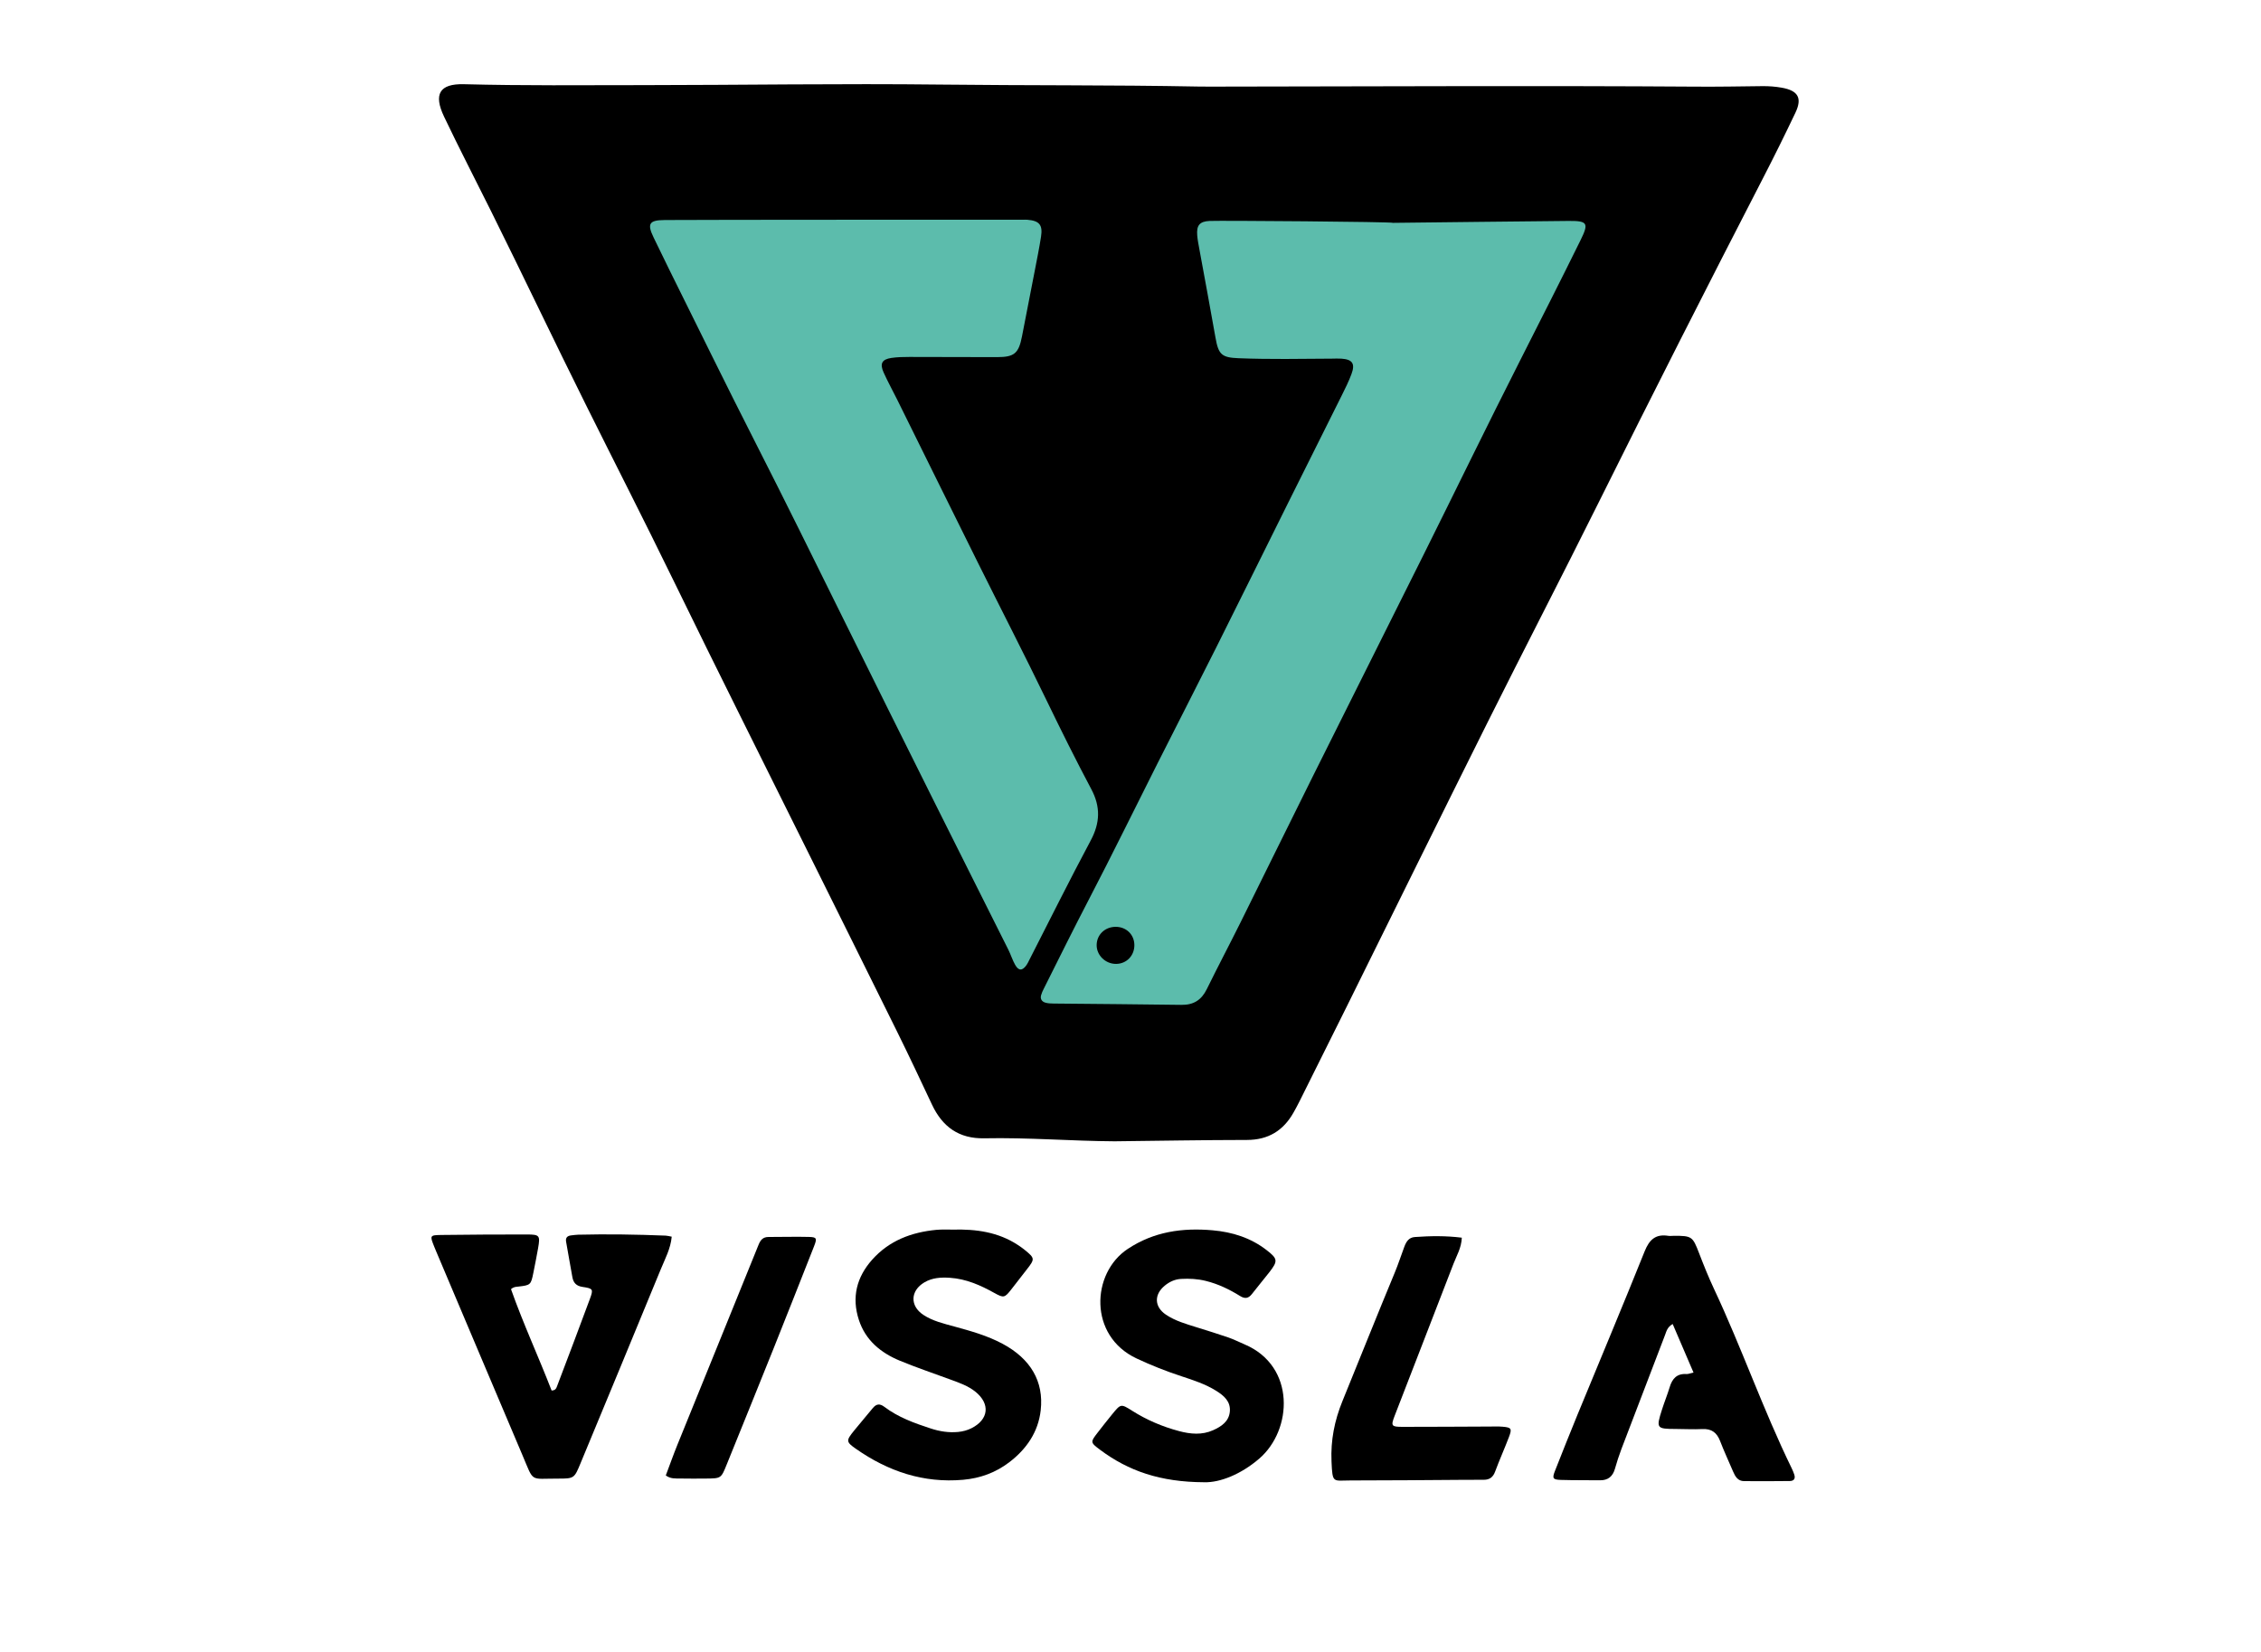
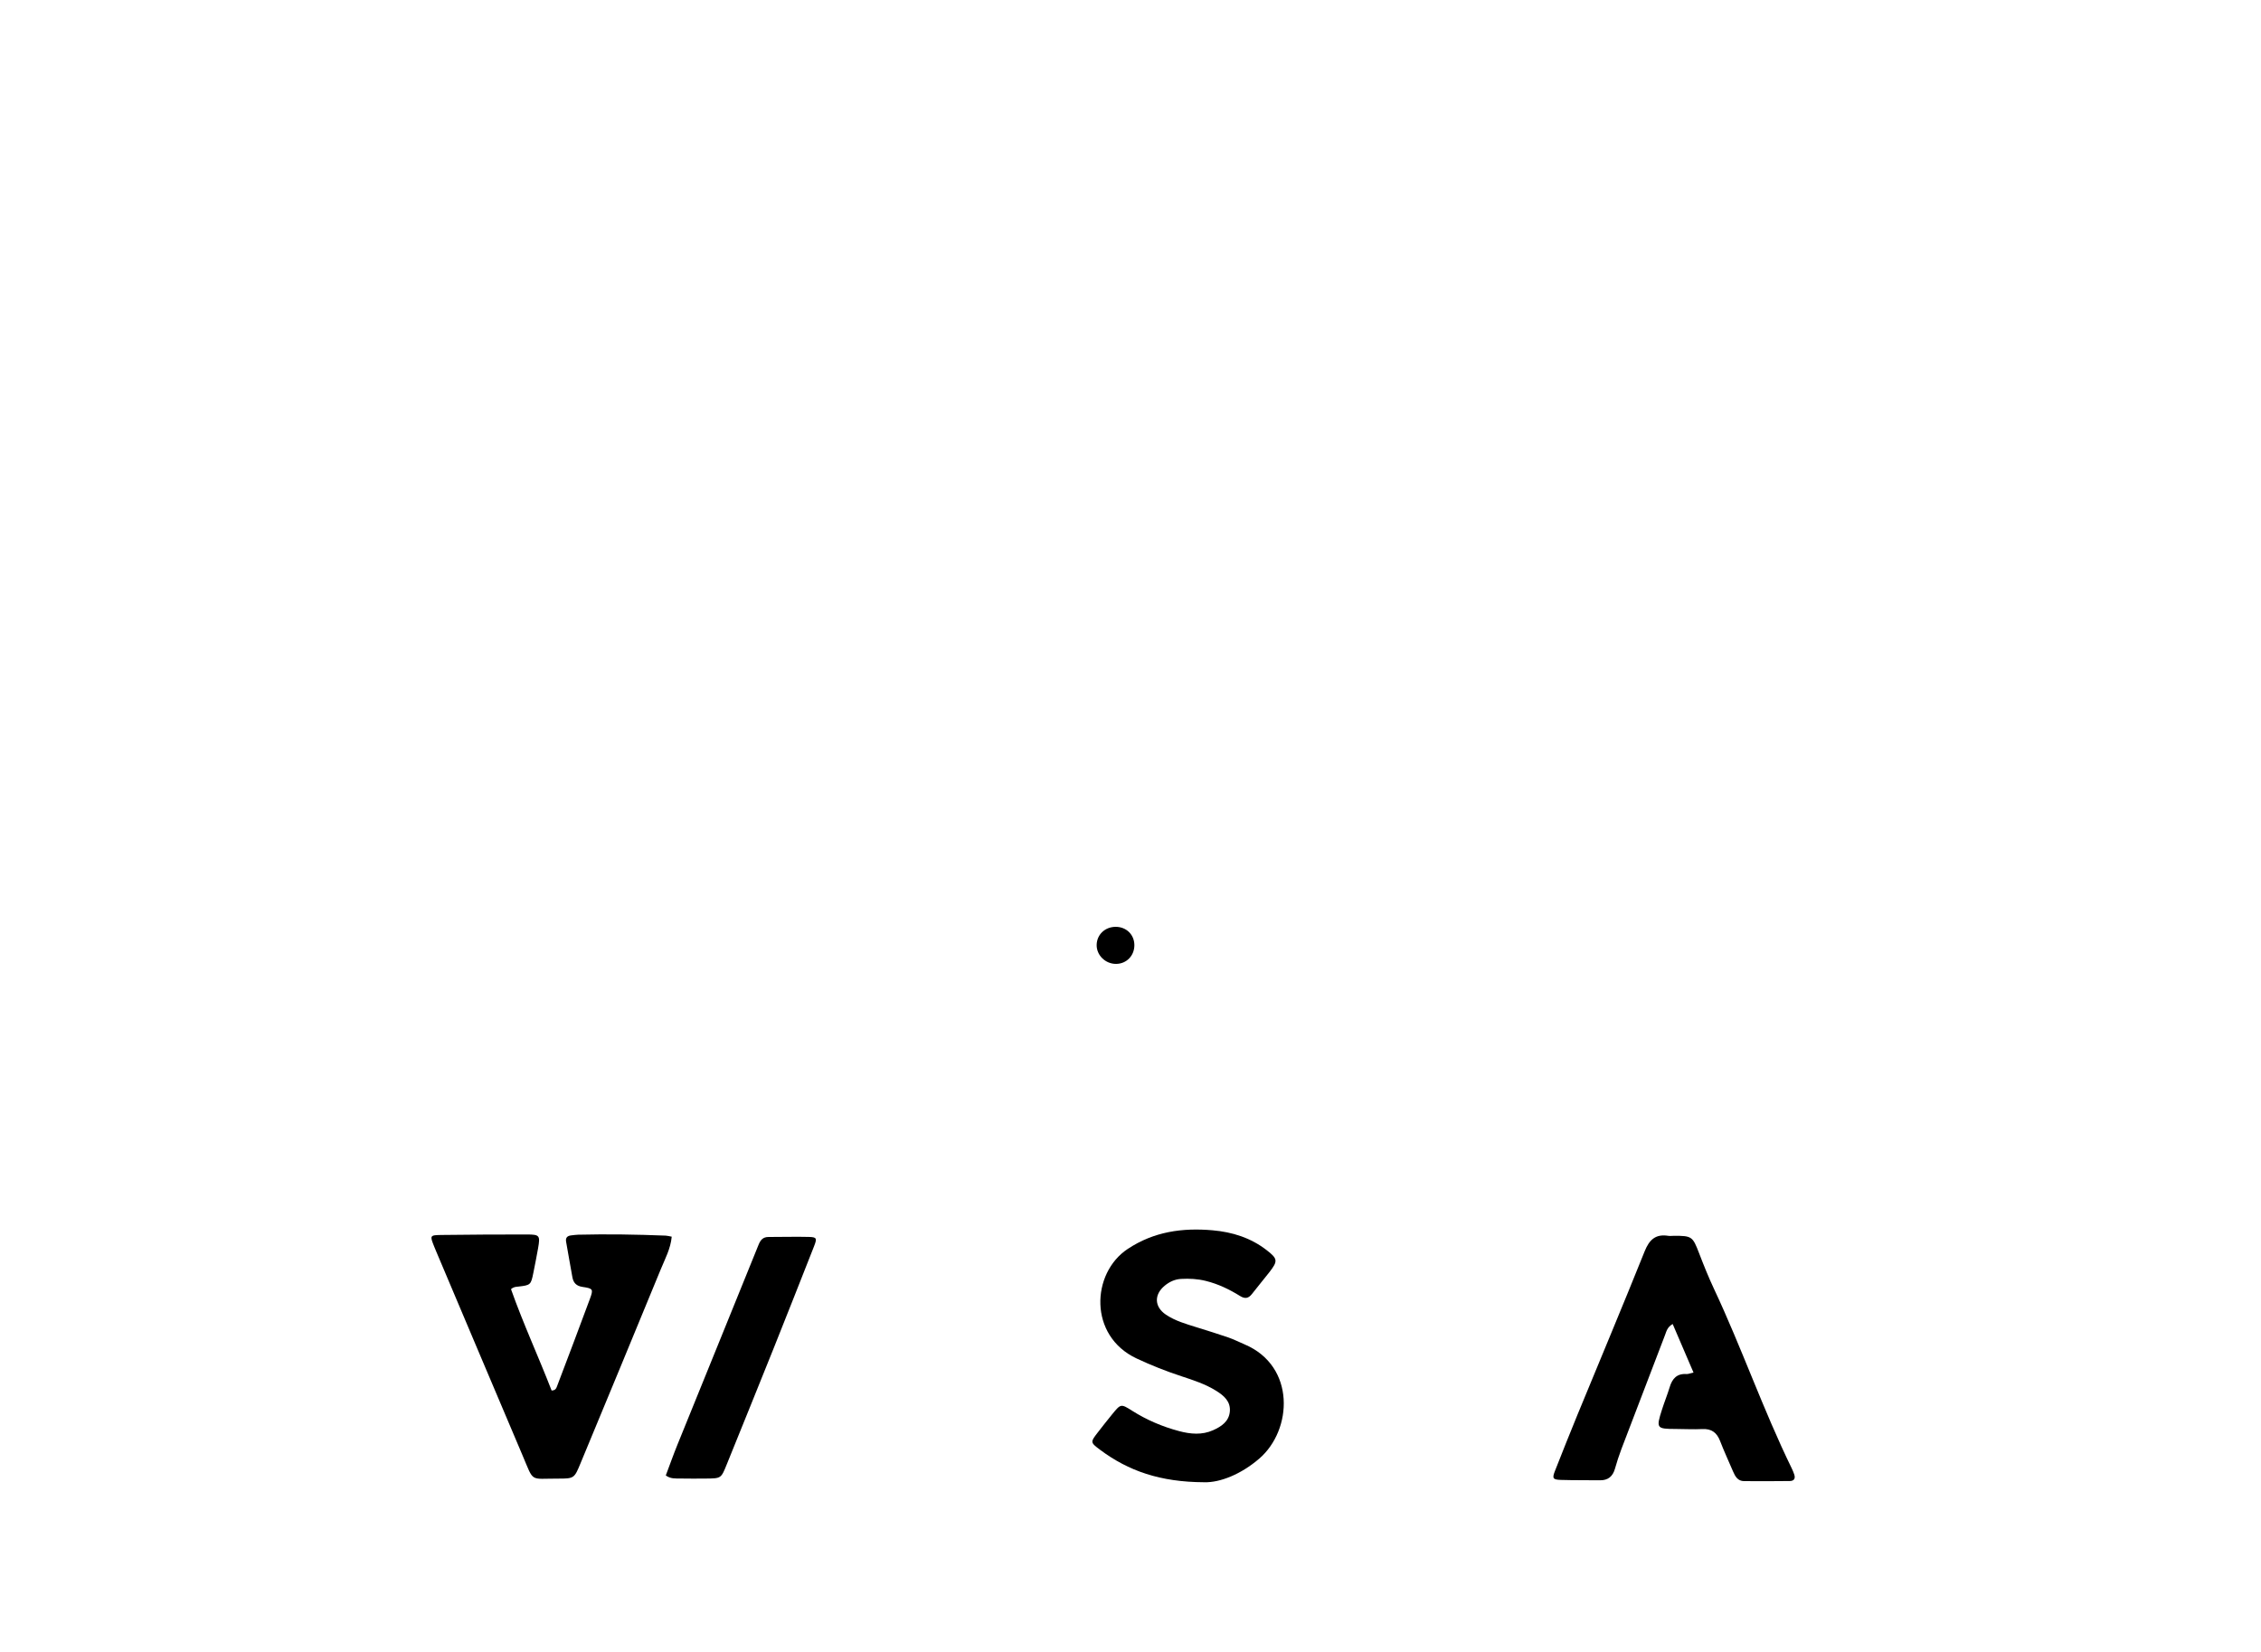
<svg xmlns="http://www.w3.org/2000/svg" id="Capa_1" viewBox="0 0 4822.76 3523.76">
  <defs>
    <style>.cls-1{fill:#5cbcac;}</style>
  </defs>
-   <polygon class="cls-1" points="2662.34 2293.51 2130.62 2293.51 1204.64 357.37 3570.8 357.37 2662.34 2293.51" />
-   <path d="m2378.3,2434.92c-92.98-.53-185.81-8.33-278.7-6.41-54.2,1.12-89.41-24.48-111.68-71.92-24.29-51.74-48.67-103.45-73.95-154.71-63.23-128.17-127.04-256.07-190.56-384.1-95.94-193.39-192.89-386.28-287.38-580.38-60.84-124.98-124.12-248.72-186.02-373.15-68.49-137.65-134.41-276.56-202.84-414.24-33.34-67.08-67.82-133.6-100.01-201.26-22.6-47.48-10.11-70.45,42.6-69.07,126.47,3.32,252.93,2.04,379.4,1.96,212.5-.13,425.04-3.63,637.5-1.17,182.83,2.12,365.67.66,548.48,4.17,18.77.36,37.56.15,56.34.12,336.02-.42,672.04-2.18,1008.06.11,46.45.32,92.91-.51,139.36-1.08,13.9-.17,27.61.86,41.29,3.25,35.12,6.14,44.49,21.87,29.44,53.52-22.01,46.29-44.75,92.27-68.24,137.84-119.27,231.37-237.03,463.48-352.91,696.56-77.68,156.25-158.04,311.18-235.99,467.3-100.42,201.1-199.59,402.81-299.39,604.22-33.27,67.14-66.76,134.17-100.22,201.22-4.4,8.82-9.02,17.55-13.88,26.12-21.76,38.41-53.8,58.15-99.06,58.22-93.88.14-187.76,1.82-281.64,2.87Zm593.09-1959.48c-.03-2.35-368.67-5.15-391.33-4.08-21.38,1.01-28.02,9.59-26.4,30.43.76,9.79,2.74,19.51,4.5,29.2,11.48,63,23.43,125.92,34.44,189,6.4,36.64,13.21,42.85,49.57,44.28,66.2,2.6,132.39,1.32,198.59.89,6.92-.05,13.87-.46,20.75.03,23.37,1.67,29.51,10.62,21.11,33.16-5.84,15.66-13.39,30.72-20.85,45.72-37.73,75.9-75.77,151.65-113.53,227.53-51.37,103.2-102.33,206.61-153.95,309.68-41.48,82.82-83.82,165.22-125.54,247.92-48.39,95.91-95.51,192.48-145.13,287.75-33.24,63.83-65.13,128.3-97.32,192.65-2.2,4.39-4.32,8.93-5.62,13.63-2.22,8.06,1.67,13.73,9.17,15.91,5.57,1.62,11.69,1.83,17.57,1.89,90.9.95,181.8,1.5,272.7,2.81,25.8.37,42.66-10.41,53.95-33.41,23.44-47.74,48.3-94.79,71.97-142.42,51.75-104.12,102.87-208.56,154.72-312.64,78.23-157.05,157.05-313.82,235.27-470.87,68.98-138.51,136.57-277.72,206.56-415.72,43.24-85.27,86.47-170.54,128.73-256.3,18.12-36.77,15.29-41.51-26.44-41.12-124.5,1.16-249,2.69-373.5,4.08Zm-1554.12-5.99c-32.66.23-37.27,7.97-23.11,37.19,10.74,22.16,21.39,44.36,32.34,66.42,61.83,124.48,122.78,249.4,185.88,373.24,62.21,122.11,122.73,245.03,183.44,367.87,65.52,132.58,131.4,264.98,197.4,397.32,52.36,105,105.17,209.77,157.63,314.71,5.28,10.56,8.71,22.11,14.53,32.33,7.56,13.27,15.48,12.94,24.45.06,2.24-3.22,3.83-6.89,5.62-10.41,43.56-85.14,86.07-170.83,131.13-255.17,20.02-37.46,21.14-71.76,1.27-109.18-33.28-62.66-64.84-126.2-95.74-190.11-47.61-98.5-97.76-195.77-146.47-293.74-57.48-115.62-114.54-231.45-171.83-347.17-9.62-19.43-20.16-38.44-29.05-58.2-8.51-18.91-3.54-27.98,16.6-30.97,12.64-1.87,25.61-2.09,38.43-2.1,62.27-.03,124.53.43,186.8.39,37.19-.02,46.26-7.88,53.43-44.7,9.03-46.42,18.14-92.82,27.08-139.25,4.66-24.19,9.59-48.35,13.4-72.68,4.01-25.63-3.49-34.38-29.36-36.47-2.95-.24-5.93-.05-8.89-.05-97.8-.02-671.08-.02-764.97.65Z" />
  <path d="m1090,2750.4c25.74,72.94,58.65,144.09,86.63,216.25,7.48-.41,9.5-3.76,10.92-7.51,23.69-62.69,47.7-125.26,70.8-188.17,7.6-20.71,6.65-22.05-15.94-25.42-13.19-1.97-19.28-8.8-21.45-20.5-4.67-25.19-8.88-50.47-13.41-75.68-1.59-8.84,2.58-12.83,10.85-13.73,4.91-.53,9.81-1.32,14.74-1.45,62.29-1.54,124.55-.49,186.8,1.96,3.79.15,7.55,1.29,12.87,2.26-2.33,25.61-14.3,47.41-23.43,69.7-56.41,137.72-113.72,275.07-170.62,412.6-13.78,33.32-13.6,33.93-48.95,33.84-60.47-.15-50.41,8.8-74.83-48.68-61.66-145.14-122.97-290.43-184.42-435.67-1.54-3.63-3.06-7.27-4.52-10.94-9.43-23.64-9.42-24.21,16.98-24.52,60.3-.71,120.6-1.16,180.91-1.04,27.27.05,28.56,2.22,23.82,29.36-3.05,17.47-6.53,34.86-10.02,52.24-5.2,25.92-5.94,26.57-31.98,29.58-4.89.56-9.93.28-15.74,5.53Z" />
  <path d="m2568.74,3162.31c-94.15-.35-161.89-24.2-222.24-69.23-21.13-15.77-20.74-16.48-5.43-36.33,10.24-13.28,20.61-26.47,31.22-39.45,18.4-22.49,18.66-22.67,42.54-7.56,31.14,19.71,64.66,34,100.14,43.44,24.17,6.43,48.86,8.78,72.63-1.89,17.59-7.89,33.72-18.54,35.68-39.83,2-21.73-12.97-34.15-29.27-44.32-22.77-14.21-48.21-22.51-73.55-30.83-32.86-10.78-64.88-23.44-96.24-38.17-102.64-48.19-96.66-181.96-18.81-233.56,55.93-37.07,116.59-45.47,181.12-39.8,42.19,3.71,81.27,16.02,115.15,42.25,23.94,18.53,24.55,23.25,5.65,47.45-12.14,15.55-24.86,30.66-36.95,46.24-7.38,9.51-14.84,10.76-25.34,4.23-22.69-14.11-46.61-25.62-72.85-32.15-17.52-4.36-35.09-5.3-52.92-4.3-13.33.74-24.88,6.14-34.98,14.5-22.95,19-22.15,44.95,2.46,61.63,19.84,13.44,42.84,19.88,65.46,26.99,22.59,7.11,45.27,13.96,67.64,21.71,12.08,4.18,23.58,10.03,35.37,15.07,108.57,46.38,101.94,182.18,30.84,243.46-38.8,33.45-83.78,51.39-117.33,50.44Z" />
-   <path d="m2032.63,2623.31c49.08-1.29,96.6,5.11,138.78,32.97,4.94,3.26,9.82,6.67,14.4,10.41,21.87,17.83,21.93,19.27,3.91,42.24-10.95,13.96-21.71,28.06-32.65,42.02-14.14,18.04-16.19,18.64-36.32,7.41-29.57-16.49-60.05-29.95-94.52-32.22-19.09-1.26-37.72-.2-54.54,9.77-29.93,17.72-31.2,50.12-2.24,69.27,20,13.23,43.47,18.65,66.29,24.91,35.29,9.67,70.47,19.51,102.93,36.91,59.66,31.98,88.1,80.27,81.19,141.77-5.25,46.7-30.49,82.96-67.06,110.89-28.72,21.93-61.71,34.16-98.32,37.4-84.88,7.5-159.94-17.98-228.5-65.85-21.63-15.1-21.53-17.58-4.25-38.95,13.04-16.11,26.62-31.78,39.71-47.85,7.61-9.34,14.96-10.51,25.05-2.87,29.57,22.39,64.03,34.73,98.87,46.12,19,6.21,38.34,9.31,58.4,7.36,9.99-.97,19.58-3.51,28.4-7.95,36.84-18.56,40.48-51.83,8.56-77.76-15.6-12.67-34.43-19.07-52.96-25.92-36.11-13.35-72.68-25.6-108.23-40.29-40.69-16.81-73.28-43.5-87.48-86.89-15.79-48.22-4.98-91.51,28.66-129.09,36.28-40.53,83.55-58.16,136.37-63.25,11.76-1.13,23.69-.41,35.55-.54Z" />
  <path d="m3612.29,2928.29c-15.13-35.28-29.57-68.93-44.43-103.57-11.64,6.7-13.31,15.64-16.35,23.58-31.06,80.99-62.14,161.96-92.97,243.04-5.25,13.8-9.76,27.92-13.81,42.12-4.69,16.43-14.67,24.92-32.1,24.68-27.67-.38-55.37.06-83.03-.79-17.57-.54-19.1-3.33-12.72-19.49,15.57-39.43,31.16-78.85,47.28-118.05,47.99-116.69,96.92-233,143.88-350.1,10.01-24.96,23.38-37.4,50.43-33.11,3.85.61,7.89-.02,11.85-.04,38.5-.15,40.21,1.49,53.77,36.79,9.89,25.75,20.17,51.43,31.89,76.38,59.12,125.85,104.65,257.53,165.64,382.56,2.16,4.42,4.08,9,5.61,13.67,2.81,8.55-.65,13.68-9.56,13.76-32.61.31-65.23.54-97.84.19-12.76-.14-18.51-9.66-22.97-20.12-9.26-21.77-19.33-43.23-27.8-65.3-6.91-18.02-18.21-26.64-38.02-25.63-18.72.96-37.55-.14-56.33-.2-41.52-.13-42.45-1.24-29.56-41.63,5.09-15.96,11.47-31.51,16.31-47.54,5.46-18.1,15.3-29.39,35.86-28,3.65.25,7.44-1.52,14.95-3.2Z" />
-   <path d="m3118.09,2640.56c-.97,22.08-11.09,38.31-17.71,55.51-41.69,108.4-83.96,216.57-125.74,324.93-8.16,21.15-6.68,23.11,16.87,23.13,62.19.04,124.39-.44,186.59-.67,8.88-.03,17.81-.4,26.64.34,19.02,1.59,20.77,3.91,13.98,21.81-9.42,24.84-20.41,49.1-29.61,74.02-4.43,12.01-11.84,17.41-24.1,17.43-14.81.02-29.61.02-44.42.11-79.97.48-159.93,1.37-239.9,1.31-37.5-.03-38.49,7.45-40.54-40.63-1.93-45.16,6.3-86.94,23.5-129.13,37.17-91.15,73.57-182.61,111.35-273.52,7.55-18.16,13.58-36.95,20.49-55.38,3.95-10.55,9.44-19.76,22.38-20.68,33.29-2.38,66.52-2.85,100.23,1.41Z" />
  <path d="m1420.17,3147.77c8.23-21.83,16.03-43.91,24.82-65.58,57.65-142.26,115.6-284.39,173.11-426.7,4.19-10.37,9.62-16.49,21.3-16.46,28.61.07,57.25-.85,85.84-.11,17,.44,17.89,2.87,11.04,20.25-28.51,72.32-56.95,144.67-85.85,216.84-33.29,83.13-66.99,166.1-100.6,249.11-11.71,28.92-11.81,28.98-43.36,29.31-18.75.2-37.5.22-56.25-.09-9.66-.16-19.78.97-30.06-6.56Z" />
  <path d="m2379.83,1977.36c22.61-.02,39.65,16.6,39.8,38.81.15,22.57-16.47,39.9-38.6,40.25-23.03.36-42.39-18.51-41.84-40.78.54-21.87,17.94-38.26,40.63-38.28Z" />
</svg>